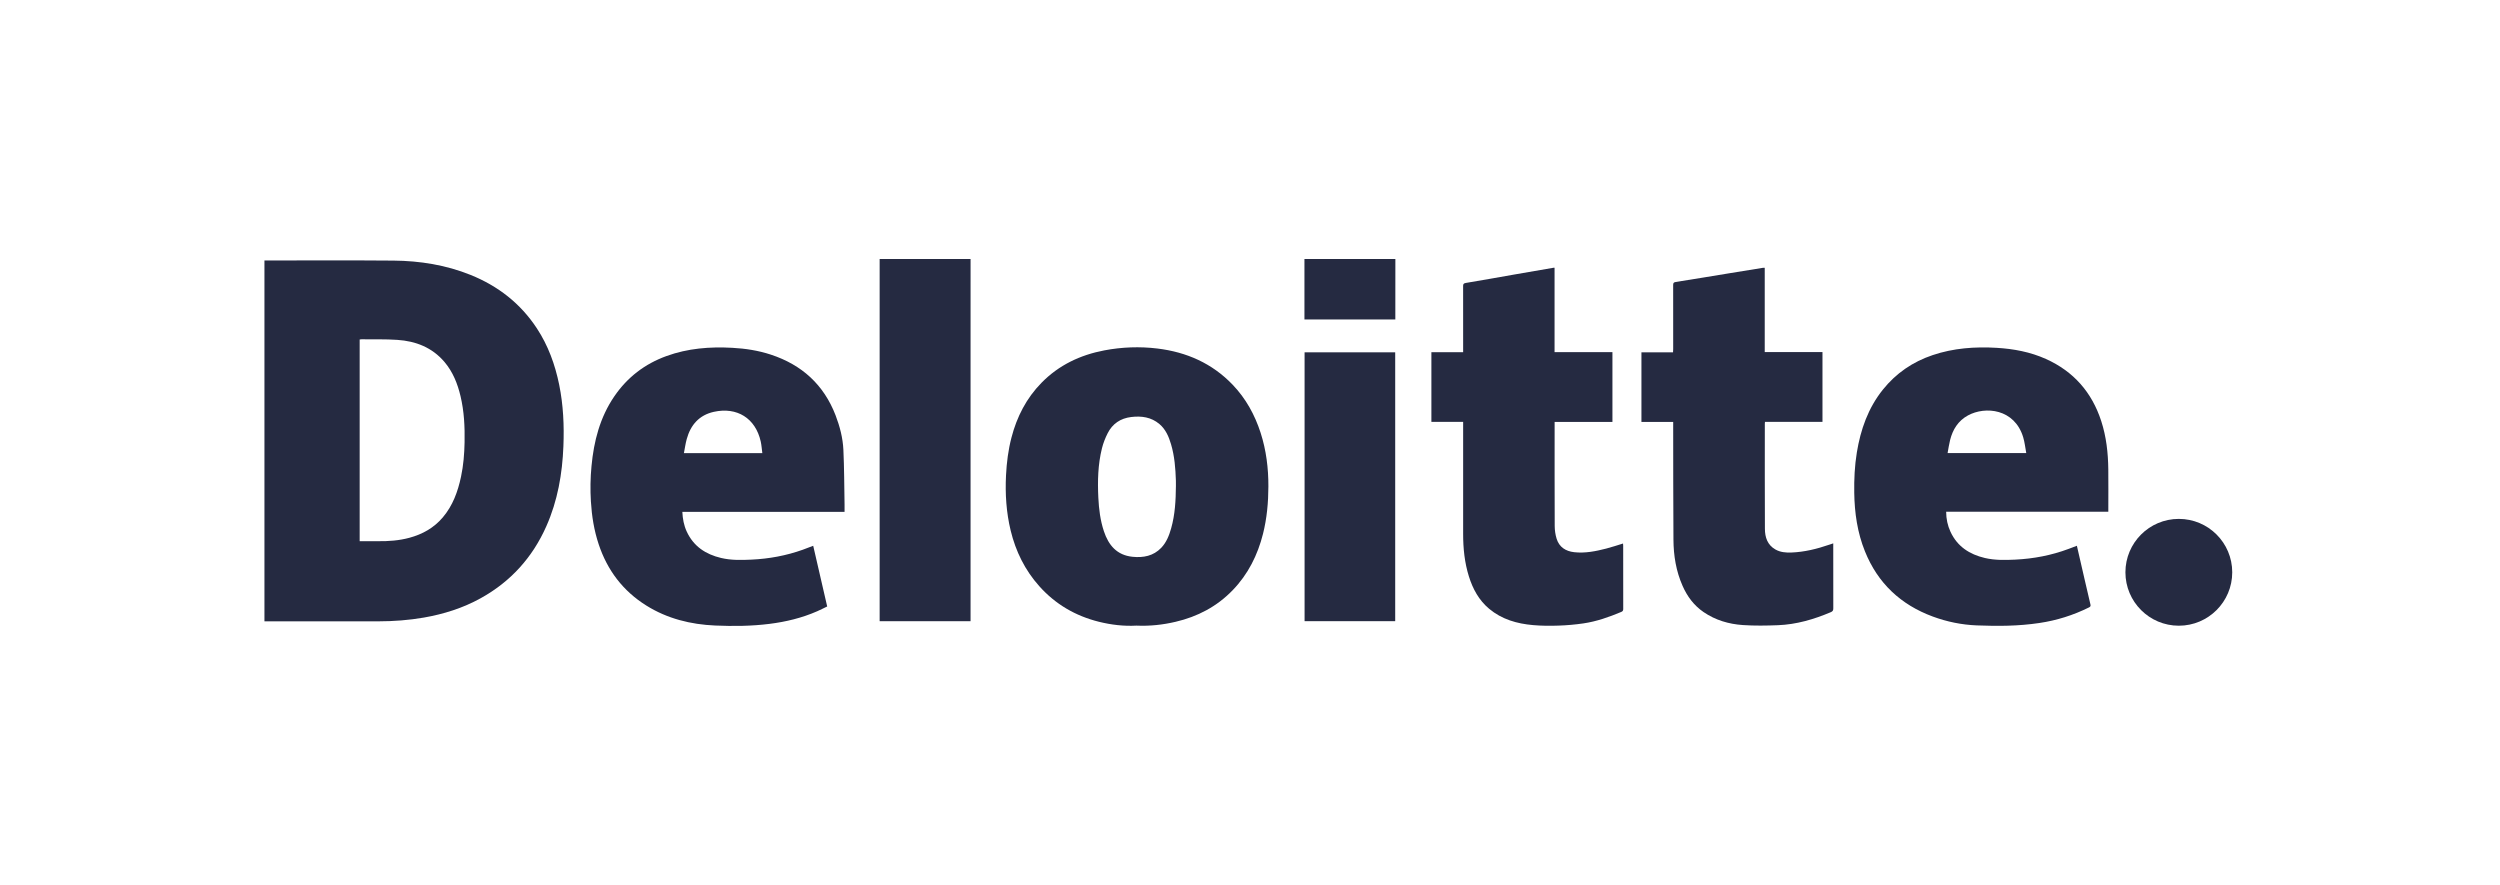
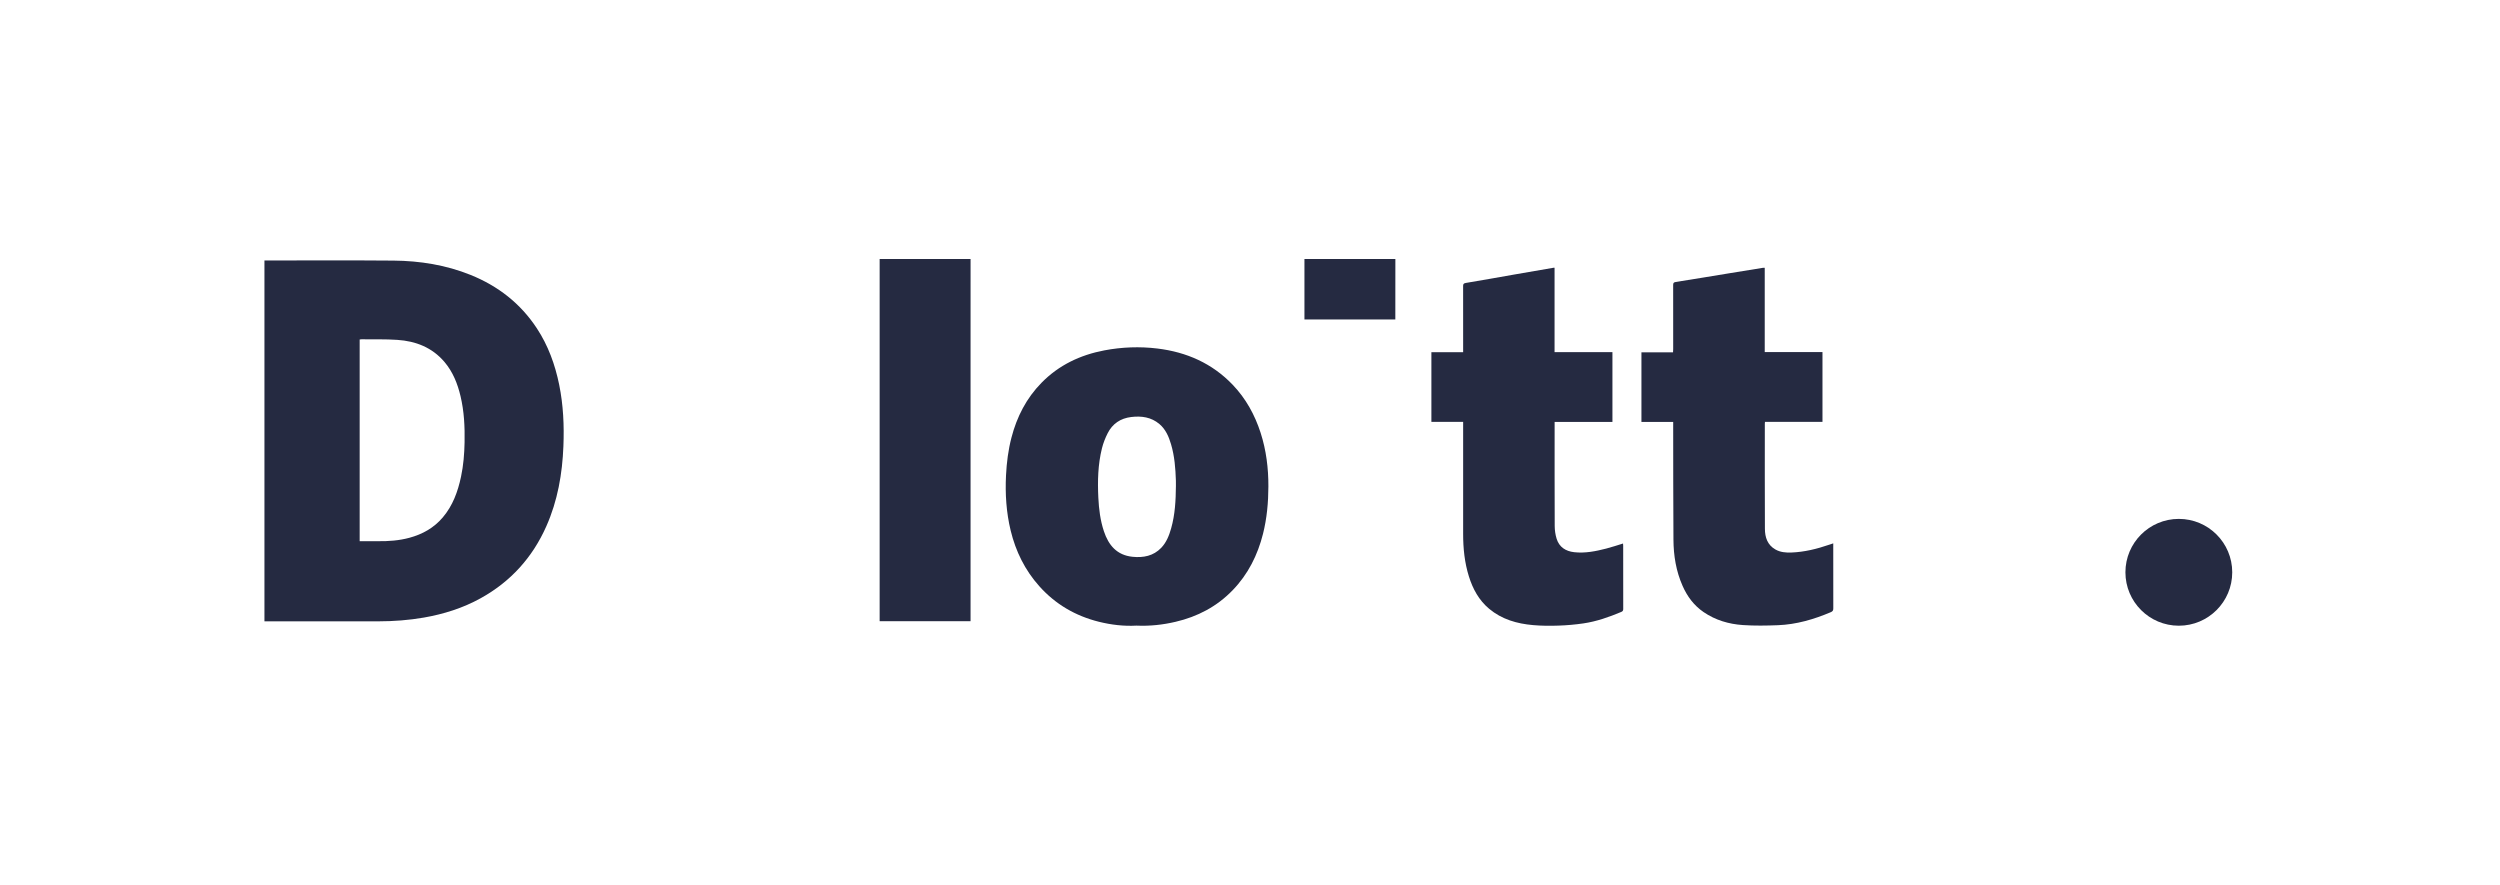
<svg xmlns="http://www.w3.org/2000/svg" width="113" height="40" viewBox="0 0 113 40" fill="none">
  <path d="M43.87 11.707C43.869 13.409 43.869 15.11 43.869 16.812C43.869 20.519 43.869 24.227 43.869 27.934C43.869 27.98 43.869 28.026 43.869 28.079H39.76C39.76 28.031 39.76 27.982 39.76 27.934C39.76 22.572 39.76 17.21 39.76 11.848C39.76 11.802 39.76 11.754 39.76 11.707C41.13 11.707 42.5 11.707 43.87 11.707H43.87Z" fill="#252A41" />
  <path d="M63.071 11.707C63.07 12.572 63.069 13.437 63.069 14.301C63.069 14.344 63.069 14.387 63.069 14.439H58.961V11.707H63.071Z" fill="#252A41" />
  <path d="M11.953 11.773C11.989 11.773 12.018 11.773 12.046 11.773C13.959 11.774 15.873 11.762 17.786 11.779C18.982 11.79 20.153 11.976 21.27 12.426C22.511 12.927 23.524 13.713 24.263 14.836C24.778 15.618 25.09 16.481 25.276 17.394C25.462 18.31 25.503 19.237 25.466 20.167C25.417 21.416 25.206 22.634 24.694 23.787C24.067 25.201 23.081 26.291 21.725 27.041C20.921 27.486 20.058 27.757 19.155 27.915C18.479 28.032 17.799 28.083 17.114 28.084C15.44 28.086 13.766 28.085 12.092 28.085C12.048 28.085 12.005 28.085 11.953 28.085V11.773H11.953ZM16.257 24.462C16.54 24.462 16.811 24.459 17.083 24.462C17.562 24.468 18.036 24.434 18.501 24.309C19.095 24.149 19.61 23.862 20.012 23.389C20.467 22.854 20.696 22.218 20.839 21.544C20.947 21.033 20.989 20.515 20.999 19.994C21.013 19.292 20.979 18.593 20.816 17.907C20.682 17.343 20.472 16.812 20.092 16.363C19.534 15.705 18.793 15.417 17.957 15.362C17.419 15.326 16.878 15.342 16.339 15.336C16.312 15.336 16.285 15.342 16.257 15.345V24.462V24.462Z" fill="#252A41" />
  <path d="M51.368 28.278C50.801 28.31 50.23 28.243 49.67 28.104C48.611 27.84 47.707 27.314 46.976 26.496C46.326 25.769 45.91 24.921 45.682 23.981C45.484 23.161 45.43 22.327 45.472 21.485C45.501 20.909 45.572 20.341 45.717 19.783C45.961 18.84 46.392 17.997 47.081 17.297C47.864 16.5 48.826 16.045 49.915 15.837C50.71 15.686 51.512 15.656 52.314 15.753C53.632 15.913 54.79 16.422 55.718 17.392C56.313 18.014 56.718 18.75 56.981 19.566C57.234 20.354 57.334 21.164 57.331 21.989C57.329 22.711 57.264 23.424 57.089 24.125C56.846 25.091 56.413 25.958 55.715 26.679C55.001 27.417 54.129 27.874 53.134 28.106C52.557 28.241 51.973 28.305 51.368 28.278ZM53.151 21.971C53.151 21.888 53.153 21.804 53.15 21.721C53.132 21.168 53.09 20.618 52.932 20.084C52.83 19.737 52.69 19.408 52.406 19.167C52.035 18.853 51.596 18.793 51.13 18.849C50.647 18.907 50.283 19.152 50.065 19.585C49.957 19.799 49.867 20.028 49.809 20.26C49.625 20.996 49.608 21.747 49.645 22.501C49.671 23.014 49.733 23.522 49.896 24.012C50.106 24.645 50.484 25.096 51.193 25.167C51.68 25.216 52.133 25.132 52.489 24.76C52.724 24.513 52.845 24.203 52.936 23.881C53.113 23.256 53.145 22.615 53.151 21.971V21.971Z" fill="#252A41" />
-   <path d="M93.875 24.669C93.997 25.199 94.115 25.716 94.234 26.232C94.318 26.597 94.401 26.963 94.489 27.327C94.507 27.399 94.48 27.427 94.419 27.457C93.709 27.809 92.964 28.043 92.178 28.16C91.238 28.301 90.294 28.306 89.35 28.268C88.669 28.241 88.004 28.105 87.362 27.868C85.911 27.332 84.876 26.361 84.296 24.922C83.954 24.075 83.826 23.186 83.812 22.277C83.803 21.665 83.83 21.056 83.929 20.452C84.099 19.412 84.44 18.441 85.109 17.608C85.704 16.867 86.458 16.353 87.359 16.05C88.3 15.734 89.267 15.664 90.251 15.722C91.02 15.768 91.769 15.908 92.477 16.226C93.728 16.789 94.553 17.732 94.976 19.033C95.206 19.741 95.286 20.471 95.295 21.21C95.302 21.808 95.296 22.405 95.296 23.003C95.296 23.042 95.296 23.081 95.296 23.13H87.966C87.968 23.455 88.031 23.754 88.163 24.038C88.473 24.704 89.023 25.058 89.716 25.221C90.168 25.327 90.628 25.317 91.088 25.295C91.916 25.255 92.722 25.102 93.499 24.811C93.56 24.788 93.621 24.765 93.682 24.742C93.742 24.719 93.802 24.696 93.875 24.668L93.875 24.669ZM91.587 20.48C91.54 20.23 91.516 19.988 91.447 19.76C91.056 18.475 89.736 18.35 88.952 18.777C88.51 19.018 88.267 19.409 88.146 19.882C88.097 20.075 88.07 20.274 88.031 20.48H91.587Z" fill="#252A41" />
-   <path d="M38.174 23.135H30.842C30.857 23.451 30.911 23.746 31.039 24.024C31.347 24.694 31.895 25.055 32.593 25.22C33.045 25.327 33.504 25.317 33.965 25.295C34.76 25.258 35.535 25.116 36.285 24.848C36.437 24.793 36.588 24.733 36.757 24.669C36.967 25.581 37.176 26.489 37.389 27.413C37.241 27.484 37.092 27.56 36.939 27.628C36.249 27.931 35.527 28.105 34.781 28.199C33.965 28.302 33.146 28.309 32.329 28.274C31.221 28.226 30.163 27.965 29.211 27.369C28.157 26.71 27.452 25.777 27.061 24.603C26.852 23.976 26.749 23.33 26.709 22.671C26.676 22.136 26.685 21.601 26.736 21.068C26.841 19.941 27.117 18.866 27.766 17.916C28.356 17.053 29.144 16.448 30.128 16.092C31.09 15.744 32.085 15.665 33.098 15.721C33.692 15.753 34.276 15.842 34.842 16.029C36.244 16.49 37.236 17.389 37.769 18.775C37.961 19.277 38.096 19.796 38.121 20.33C38.16 21.154 38.159 21.979 38.174 22.803C38.176 22.908 38.174 23.013 38.174 23.135V23.135ZM34.457 20.481C34.433 20.298 34.422 20.124 34.385 19.956C34.148 18.899 33.309 18.384 32.265 18.615C31.604 18.762 31.216 19.206 31.041 19.843C30.984 20.048 30.956 20.262 30.913 20.481H34.457H34.457Z" fill="#252A41" />
  <path d="M82.863 24.56C82.863 24.615 82.863 24.65 82.863 24.686C82.863 25.624 82.861 26.561 82.865 27.499C82.866 27.593 82.836 27.636 82.749 27.672C81.986 27.995 81.198 28.226 80.366 28.259C79.839 28.28 79.308 28.288 78.782 28.253C78.145 28.21 77.539 28.033 77.002 27.666C76.565 27.367 76.263 26.959 76.052 26.48C75.758 25.815 75.644 25.112 75.64 24.392C75.628 22.673 75.631 20.954 75.628 19.234C75.628 19.184 75.628 19.134 75.628 19.072H74.193V15.924H75.621C75.624 15.866 75.628 15.821 75.628 15.776C75.629 14.813 75.629 13.85 75.627 12.887C75.627 12.798 75.642 12.761 75.746 12.745C76.566 12.617 77.385 12.479 78.205 12.345C78.701 12.264 79.197 12.184 79.692 12.104C79.713 12.101 79.735 12.103 79.766 12.103V15.913H82.376V19.067H79.777C79.774 19.102 79.77 19.127 79.77 19.151C79.77 20.735 79.766 22.32 79.774 23.905C79.776 24.285 79.887 24.63 80.246 24.835C80.47 24.963 80.719 24.984 80.971 24.974C81.561 24.952 82.127 24.811 82.683 24.62C82.737 24.601 82.791 24.584 82.863 24.56L82.863 24.56Z" fill="#252A41" />
  <path d="M66.134 19.069H64.699V15.918H66.134C66.134 15.868 66.134 15.826 66.134 15.785C66.134 14.836 66.135 13.888 66.133 12.939C66.132 12.845 66.147 12.807 66.256 12.789C66.982 12.67 67.707 12.538 68.432 12.411C69.03 12.307 69.627 12.204 70.225 12.101C70.235 12.1 70.246 12.102 70.266 12.103V15.915H72.882V19.07H70.269V19.196C70.269 20.724 70.266 22.252 70.273 23.779C70.274 23.971 70.303 24.171 70.36 24.354C70.479 24.732 70.77 24.916 71.153 24.959C71.647 25.015 72.126 24.917 72.599 24.796C72.853 24.731 73.102 24.646 73.361 24.567C73.364 24.603 73.368 24.634 73.368 24.665C73.369 25.617 73.368 26.57 73.37 27.522C73.37 27.592 73.352 27.63 73.282 27.659C72.728 27.891 72.163 28.091 71.567 28.178C71.2 28.231 70.827 28.265 70.456 28.277C70.07 28.291 69.68 28.289 69.295 28.255C68.568 28.191 67.881 27.996 67.307 27.515C66.846 27.128 66.572 26.622 66.395 26.057C66.198 25.43 66.134 24.785 66.134 24.131C66.134 22.491 66.134 20.851 66.134 19.211C66.134 19.169 66.134 19.126 66.134 19.068L66.134 19.069Z" fill="#252A41" />
-   <path d="M58.967 15.925H63.063V28.077H58.967V15.925Z" fill="#252A41" />
  <circle cx="98.483" cy="25.868" r="2.414" fill="#252A41" />
</svg>